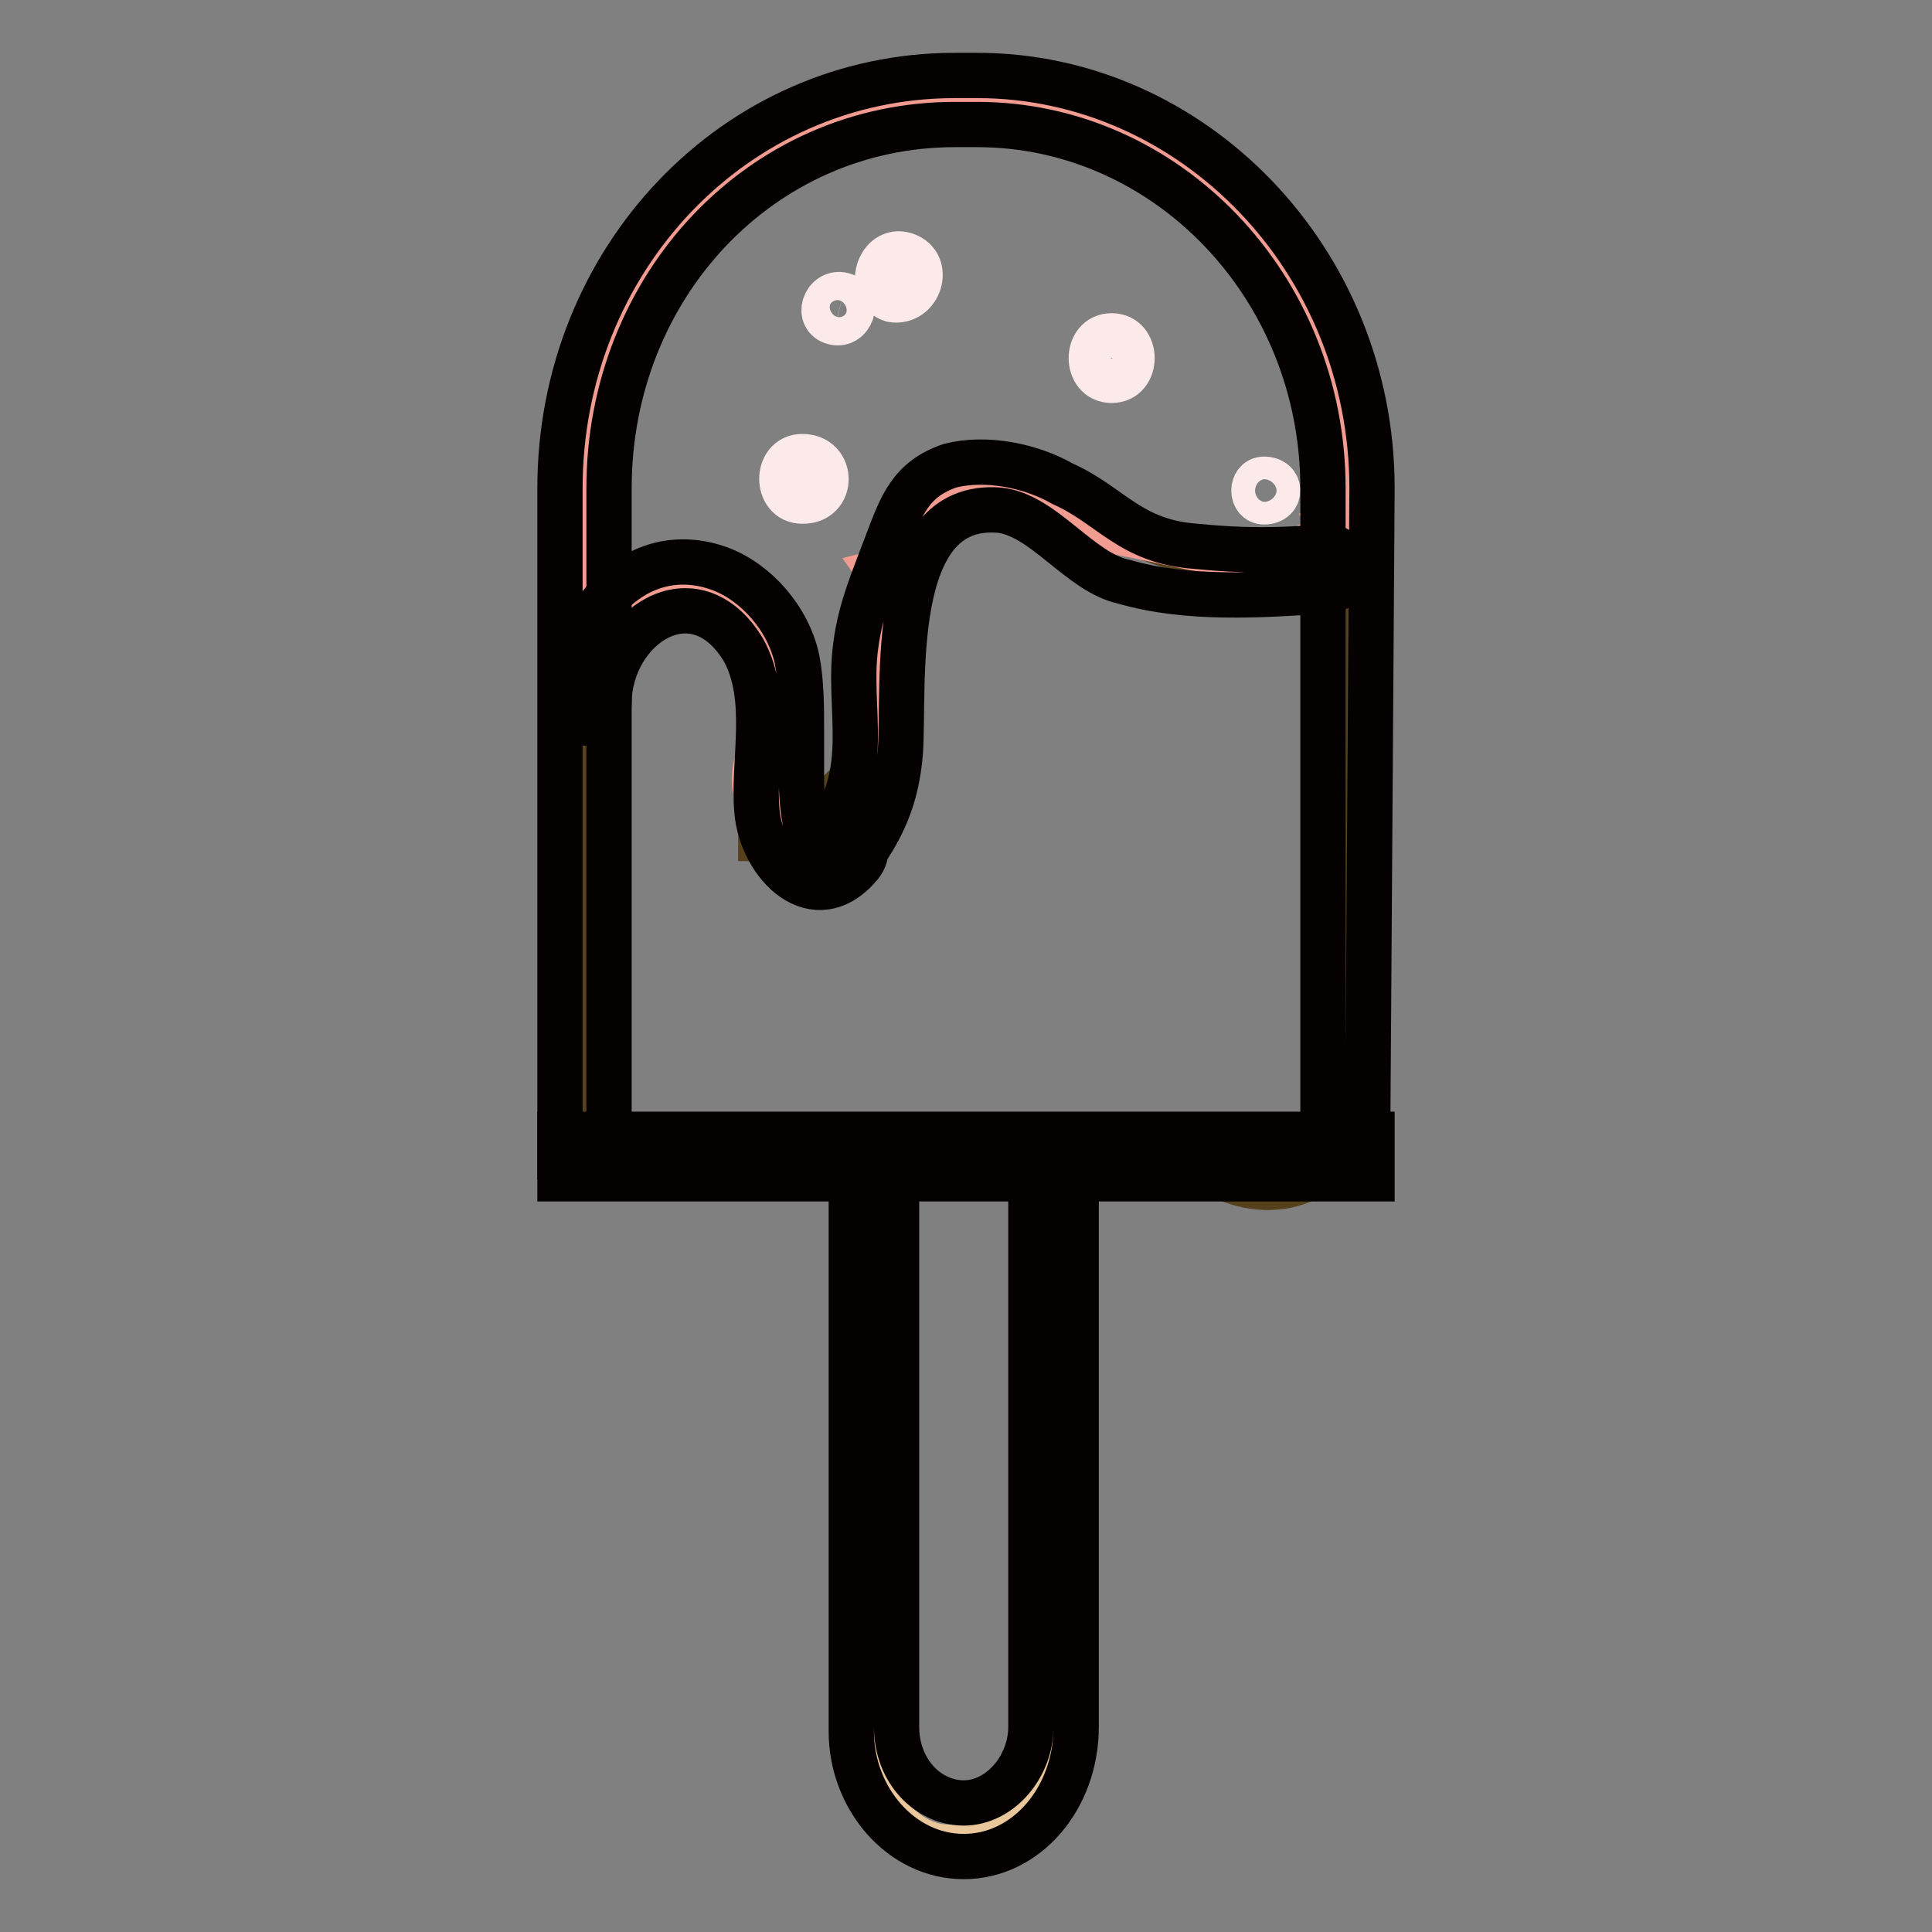
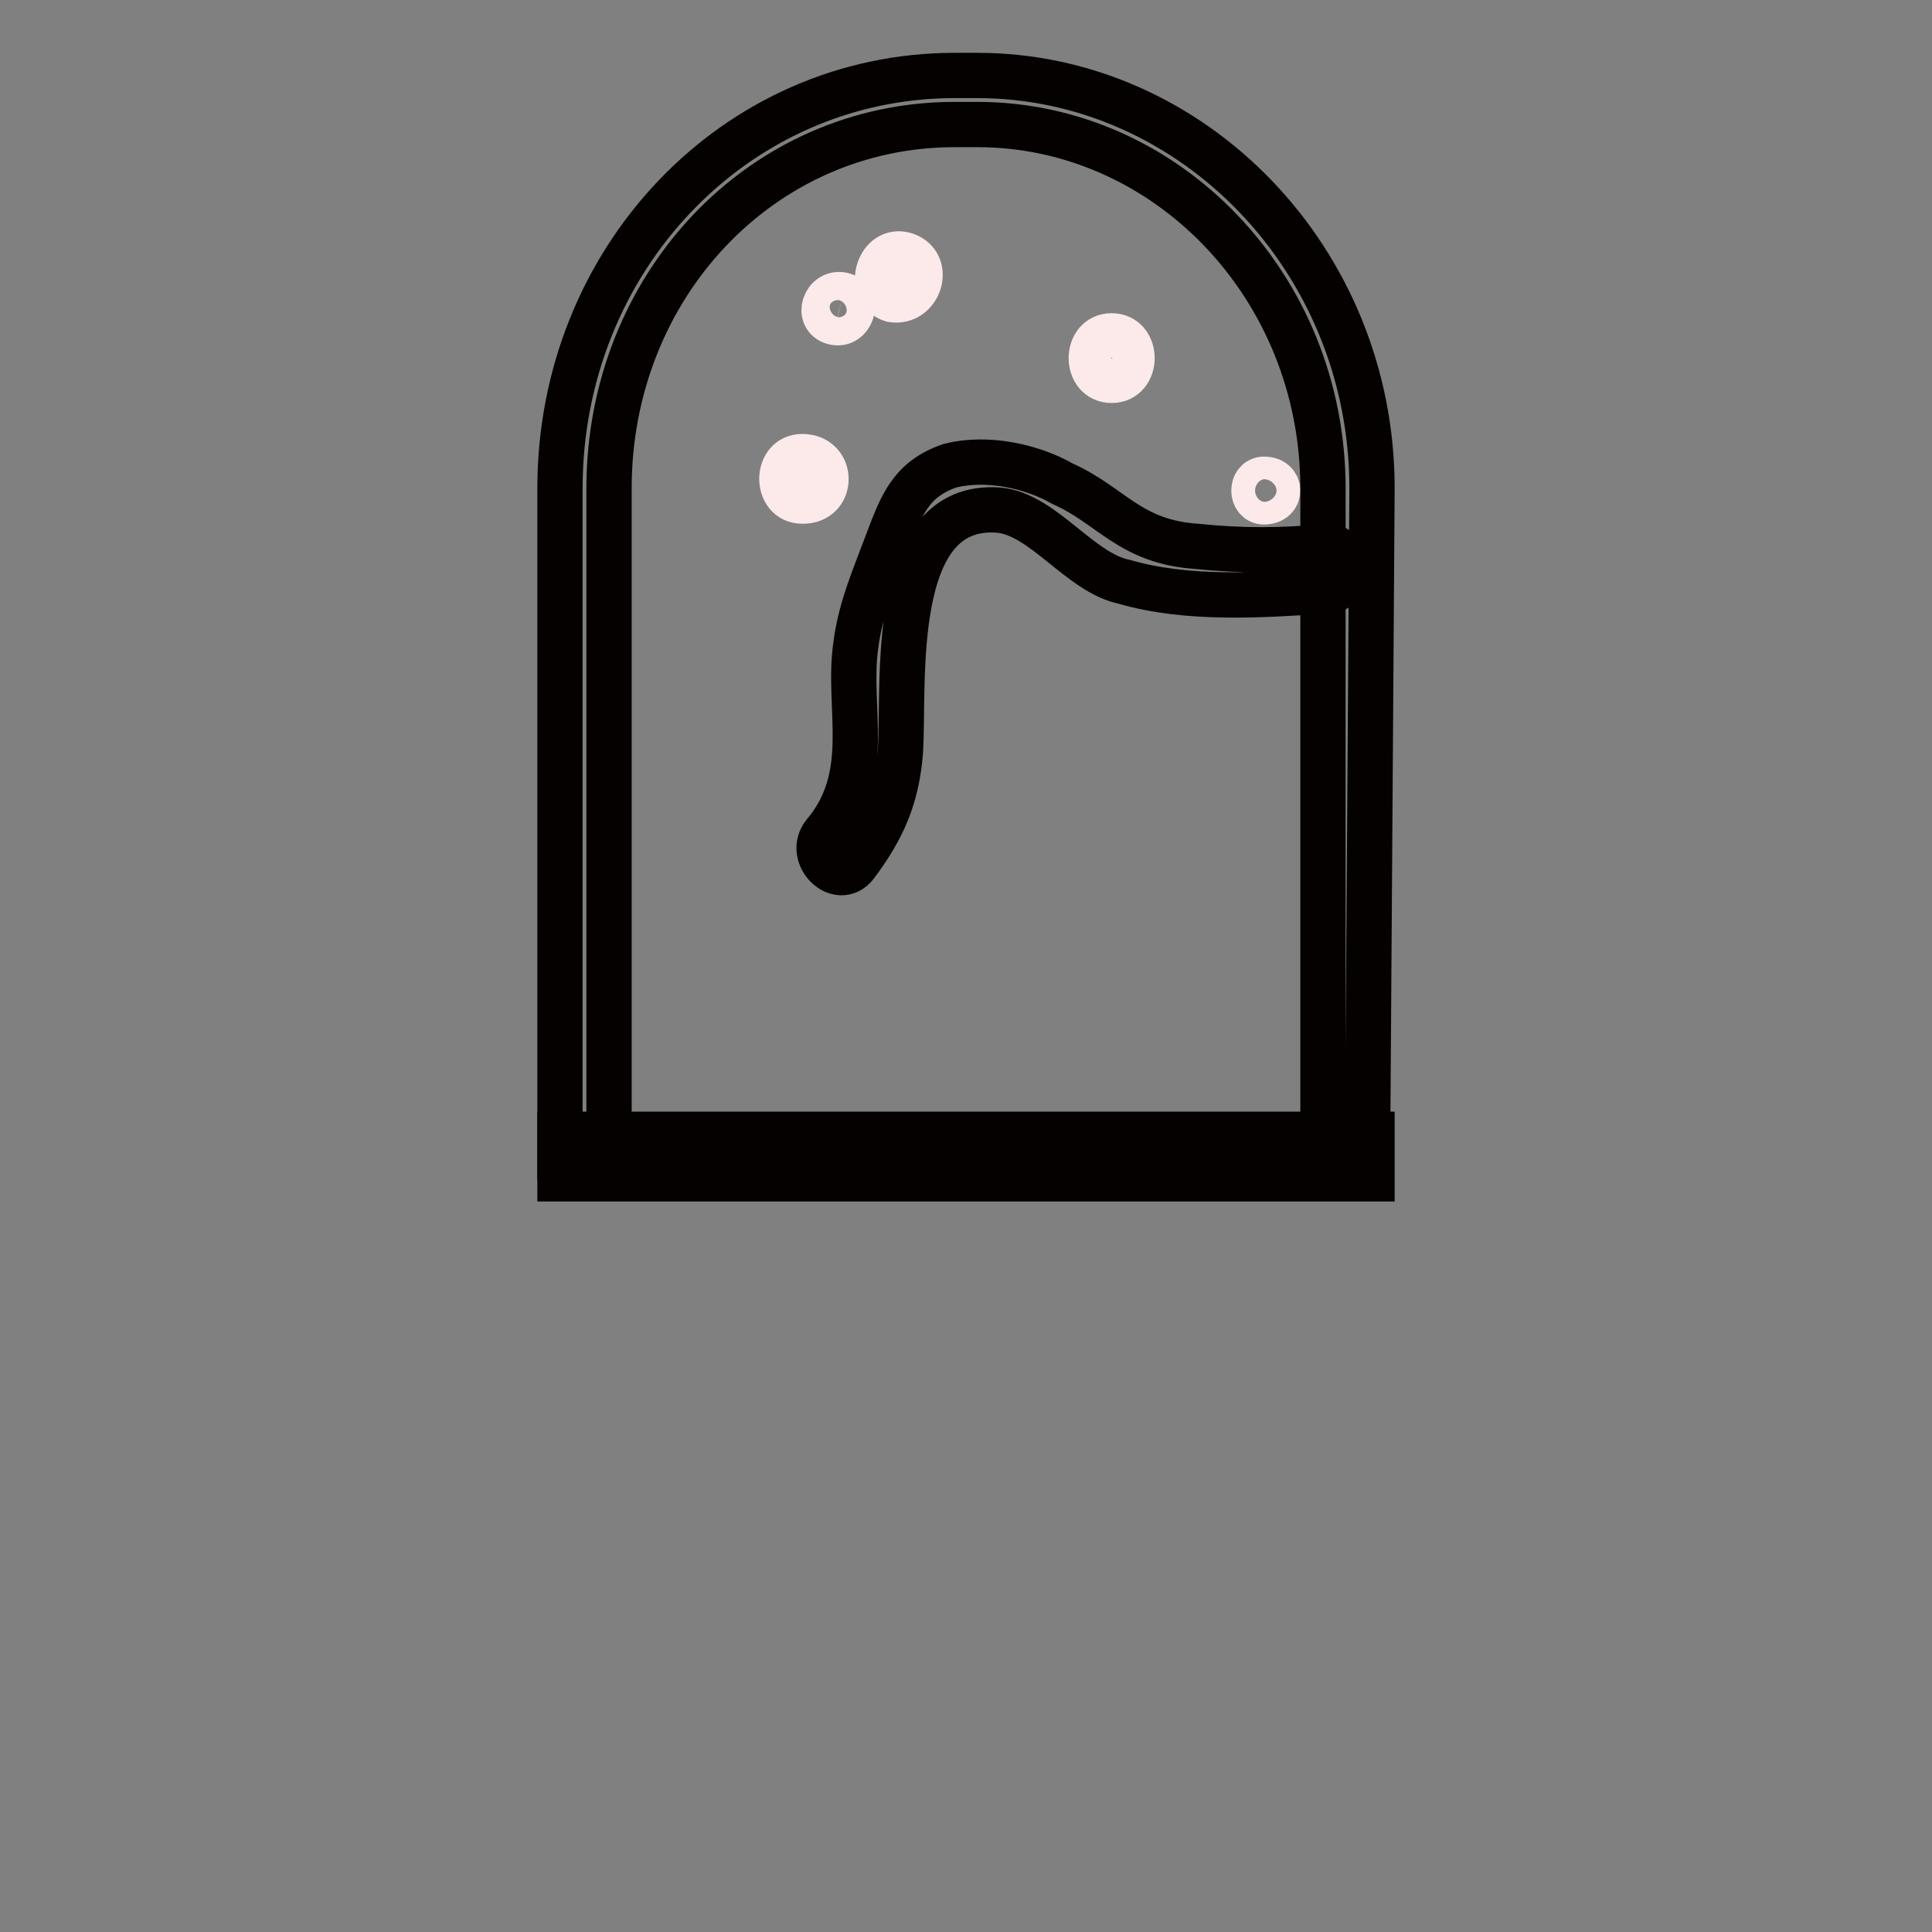
<svg xmlns="http://www.w3.org/2000/svg" version="1.1" x="0px" y="0px" viewBox="0 0 256 256" enable-background="new 0 0 256 256" xml:space="preserve">
  <rect x="0" y="0" width="256" height="256" fill="#808080" stroke="none" />
  <g>
-     <path stroke-width="6" fill-opacity="0" stroke="#55421d" d="M180.6,112.8c0-4.2-1.8-7.7-4.8-9.5V92c5.3-7.1,2.4-19.6-8.9-18.4c-12.5,1.2-19.6-5.9-30.9-7.7 c-4.2-0.6-8.9-0.6-11.3,3c-7.1,8.3-6.5,20.2-10.1,30.3c-0.6,1.8-1.2,3.6-2.4,4.8c3,3,1.8,9.5-3.6,9.5c-1.8,0-3-0.6-4.2-1.8 c-0.6,0-1.8-0.6-3.6-0.6c0-7.7,0.6-15.5,1.2-23.2c1.8-15.5-22-14.9-23.8,0c-1.2,8.9-1.8,18.4-1.2,27.3c0,4.2,0.6,8.3,0.6,12.5 c0,2.4,0.6,4.2,0.6,6.5v0.6c-6.5,8.3-0.6,23.8,11.3,19c0.6-0.6,1.8-0.6,2.4-1.2c1.8,1.2,3.6,1.8,5.9,1.8c20.8-0.6,41-0.6,61.8,0 c5.9,4.8,16.6,4.2,19-5.4C183,137.8,180.6,124.1,180.6,112.8L180.6,112.8z" />
-     <path stroke-width="6" fill-opacity="0" stroke="#eac79b" d="M137.2,223.4c1.8-12.5,0-25,1.2-38c0.6-5.9,1.8-13.7,0.6-20.2c1.8-5.4-1.2-11.9-8.3-11.9 c-1.2,0-2.4,0.6-3.6,0.6c-5.4-1.8-11.9,1.2-11.9,8.3c-0.6,22-4.2,48.7,1.2,70.7c-2.4,9.5,11.3,17.2,16.1,7.1c0-0.6,0-0.6,0.6-1.2 C140.2,237.1,141.4,228.2,137.2,223.4L137.2,223.4z" />
-     <path stroke-width="6" fill-opacity="0" stroke="#f29b91" d="M180,62.3c-4.2-30.3-27.9-50.5-58.3-47C107.5,17.1,98,19.5,90.3,32c-7.1,11.9-15.5,27.3-13.1,41.6 c0.6,3,3.6,5.9,5.9,5.9c1.2,0,2.4,0.6,3.6,0.6c0.6-1.8,2.4-3,4.8-3c3.6,0,5.4,3,5.4,5.9c5.3,3,8.9,7.7,4.2,16 c-5.4,10.1,10.1,19,15.5,8.9c-0.6-1.2-0.6-3,0-4.8c2.4-5.9,1.2-12.5,1.2-18.4c0-1.2,0.6-2.4,1.2-3.6c-0.6-1.8-1.2-3.6-2.4-5.3 c2.4-0.6,4.2-2.4,5.4-5.9c0-0.6,1.2-1.2,2.4-1.8c0.6-1.8,2.4-3.6,4.8-3.6c3,0,5.9,1.2,8.9,1.8c1.8,0.6,3,1.8,3.6,3 c10.7,1.8,22,4.8,25.6,4.8c1.8,0,3.6-0.6,4.8-1.2c0.6,0.6,1.2,1.2,2.4,1.2c2.4,0,3.6-2.4,2.4-4.2C178.8,69.4,180.6,65.9,180,62.3z" />
    <path stroke-width="6" fill-opacity="0" stroke="#fceaea" d="M106.3,60.5c-3.6,0-3.6,5.9,0,5.9C110.5,66.5,110.5,60.5,106.3,60.5z M147.3,44.5c-3.6,0-3.6,5.9,0,5.9 S150.9,44.5,147.3,44.5z M167.5,63.5c-1.8,0-1.8,3,0,3C169.9,66.5,169.9,63.5,167.5,63.5z M120,33.8c-3.6-1.2-5.3,4.8-1.8,5.9 C121.8,40.3,123.5,35,120,33.8z M111.7,39.1c-2.4-0.6-3.6,3-1.2,3.6C112.8,43.3,114,39.7,111.7,39.1z" />
    <path stroke-width="6" fill-opacity="0" stroke="#050101" d="M181.2,153.9h-5.9V64.7c0-26.8-20.8-48.2-45.8-48.2h-3c-25.6,0-45.8,21.4-45.8,48.2v88.6h-6.5V64.7 c0-30.3,23.2-54.7,52.3-54.7h3c28.5,0,52.3,24.4,52.3,54.7L181.2,153.9z" />
    <path stroke-width="6" fill-opacity="0" stroke="#050101" d="M74.2,150.3h107.6v5.9H74.2V150.3z" />
-     <path stroke-width="6" fill-opacity="0" stroke="#050101" d="M127.7,246c-8.3,0-14.9-7.7-14.9-16.6v-72.5c0-1.8,1.2-3,3-3c1.8,0,3,1.2,3,3v71.9c0,5.9,4.2,10.1,8.9,10.1 c4.8,0,8.9-4.8,8.9-10.1v-71.9c0-1.8,1.2-3,3-3c1.8,0,3,1.2,3,3v71.9C142.6,238.3,136,246,127.7,246L127.7,246z M80.7,93.2 c0-10.1,11.3-17.8,17.8-7.1c3.6,6.5,1.2,14.9,1.8,21.4c0.6,7.1,7.7,14.3,13.7,7.1c2.4-3-1.8-7.1-4.2-4.2c-3.6,4.2-3.6-6.5-3.6-7.1 v-6.5c0-3,0-6.5-0.6-9.5c-1.2-5.4-5.4-10.1-10.1-11.9c-11.3-4.2-20.2,6.5-20.2,17.2C74.8,96.8,80.7,96.8,80.7,93.2L80.7,93.2z" />
    <path stroke-width="6" fill-opacity="0" stroke="#050101" d="M113.4,114.6c3.6-4.8,5.4-8.9,5.9-14.9c0.6-8.9-1.8-33.3,13.1-32.1c5.9,0.6,10.7,8.3,16.6,9.5 c8.3,2.4,17.8,1.8,26.8,1.2c3.6,0,3.6-5.9,0-5.9c-5.9,0.6-11.3,0.6-17.2,0c-8.9-0.6-11.3-5.4-17.8-8.3c-4.2-2.4-10.1-3.6-14.9-2.4 c-5.3,1.8-6.5,5.4-8.3,10.1c-1.8,4.8-3.6,8.9-4.2,13.7c-1.2,8.3,2.4,17.2-4.2,25C106.9,113.4,111.1,117.6,113.4,114.6L113.4,114.6z " />
  </g>
</svg>